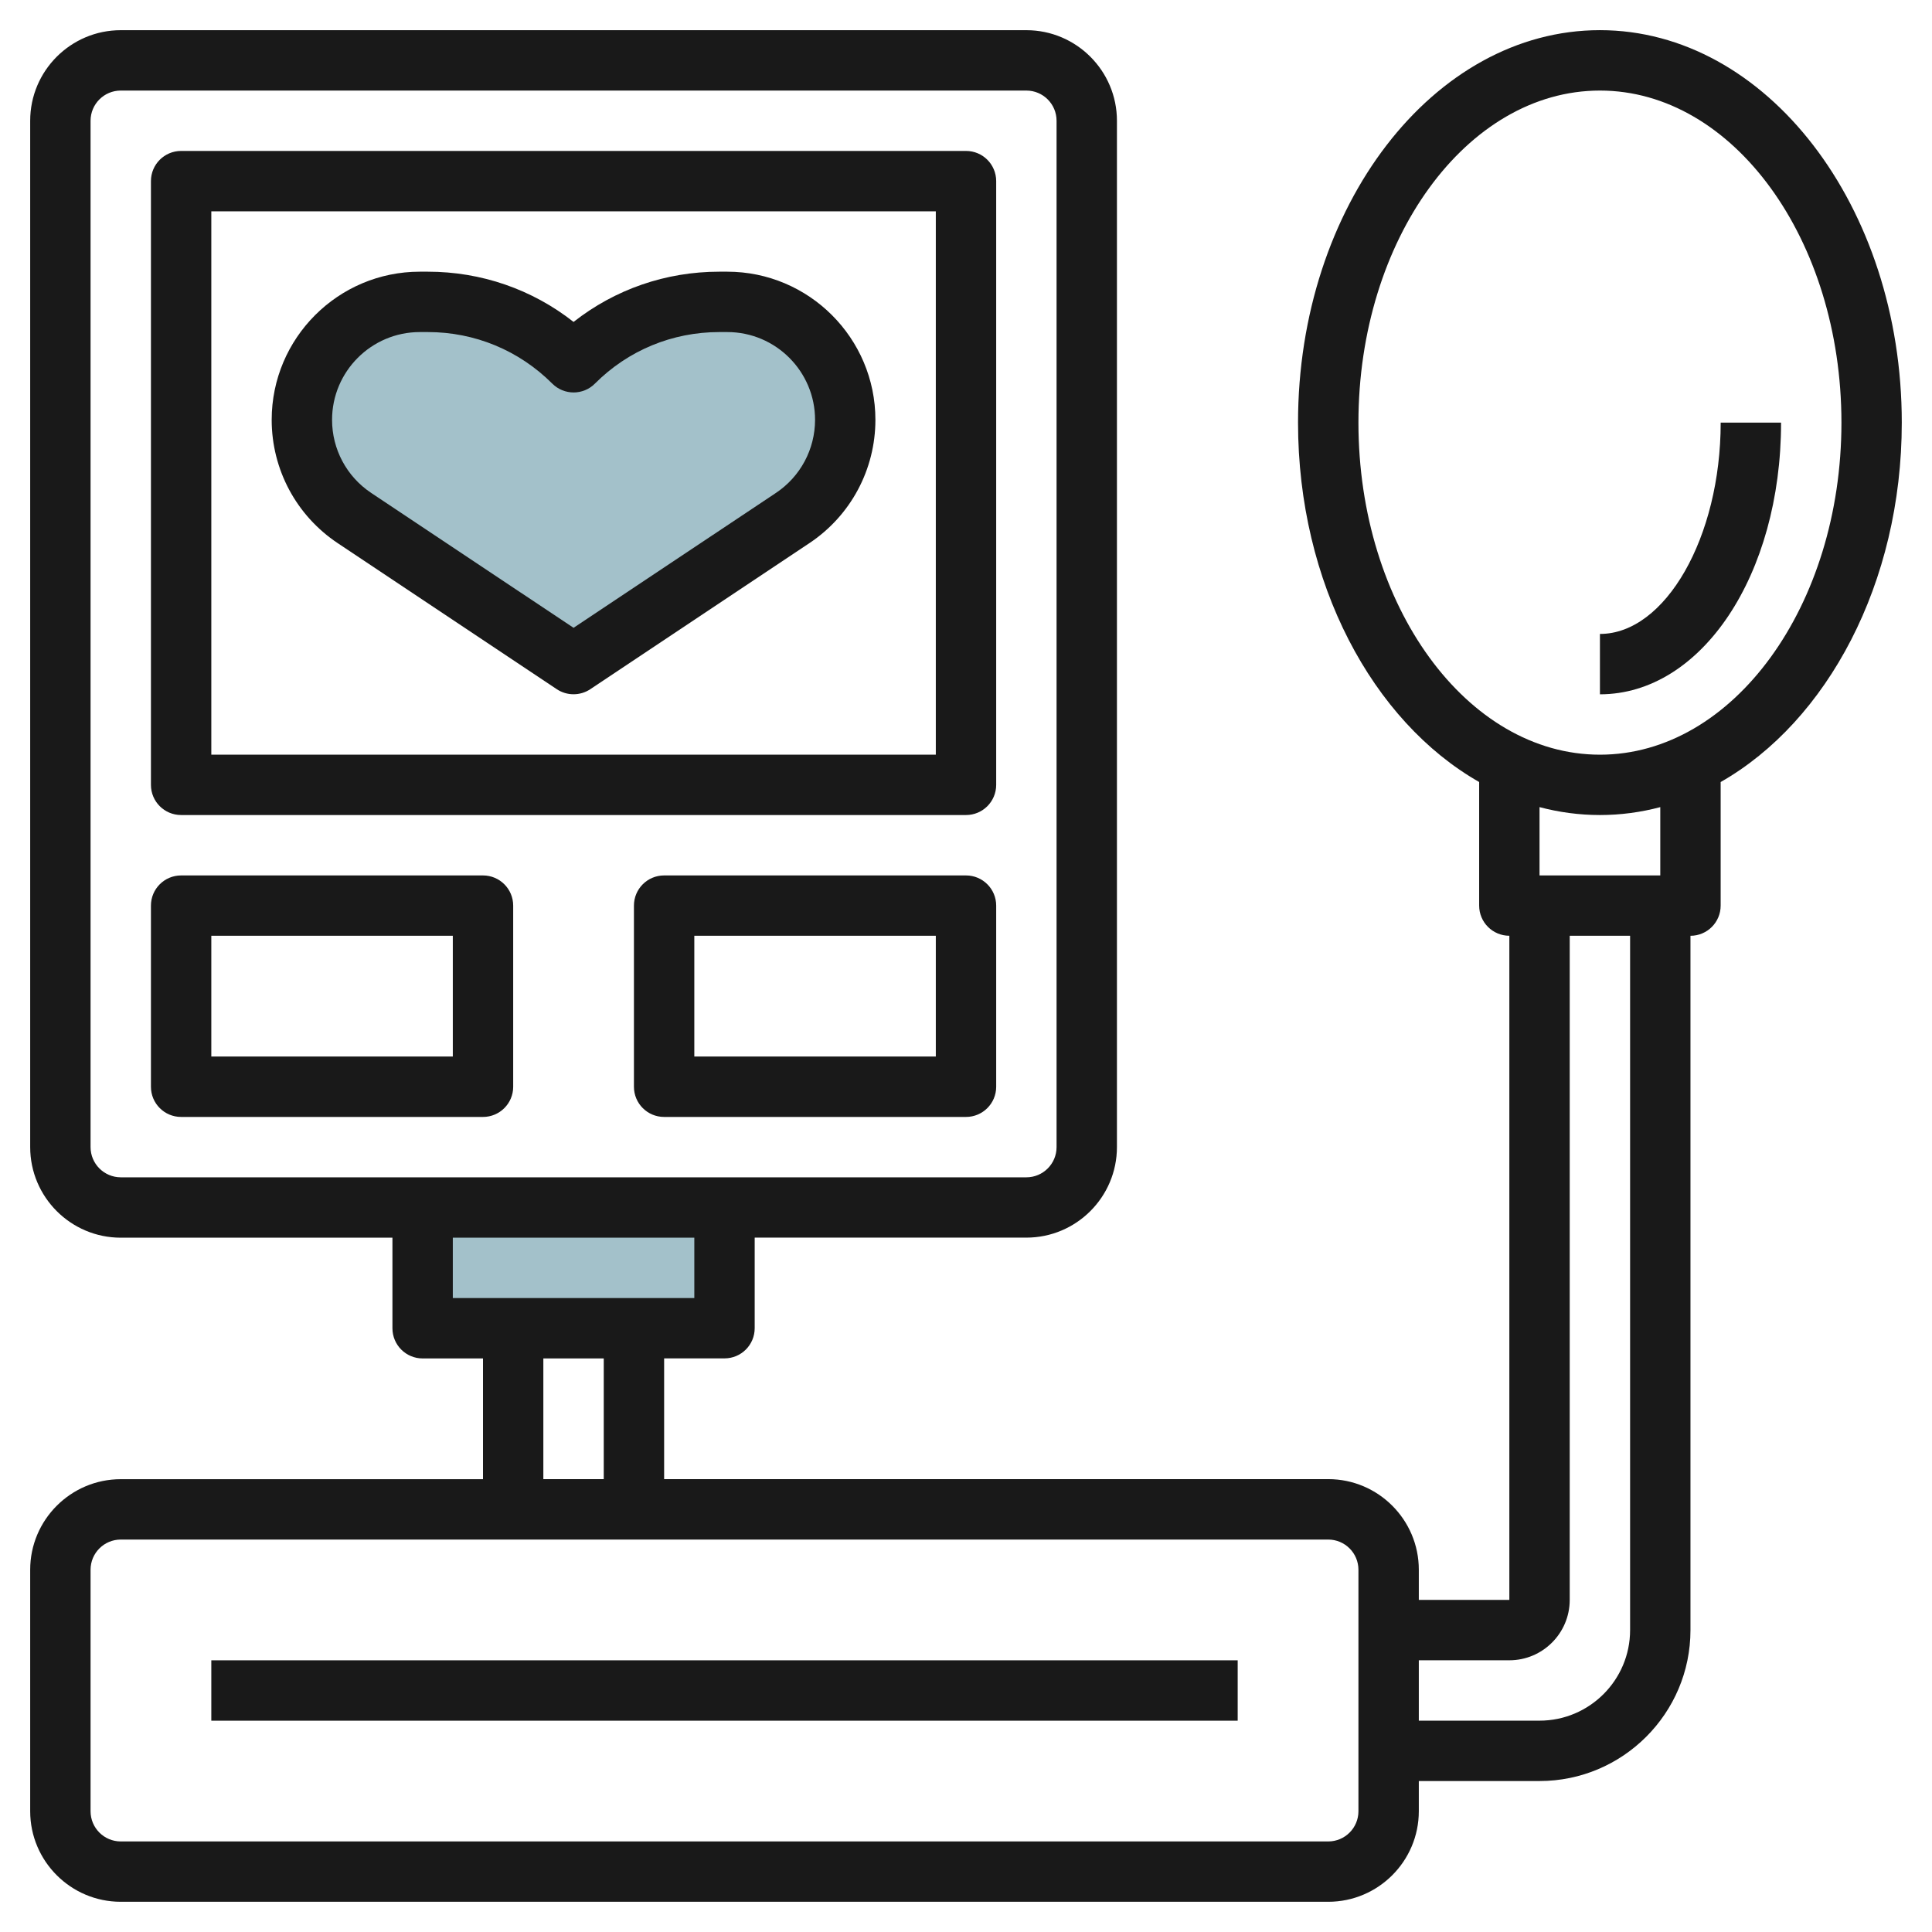
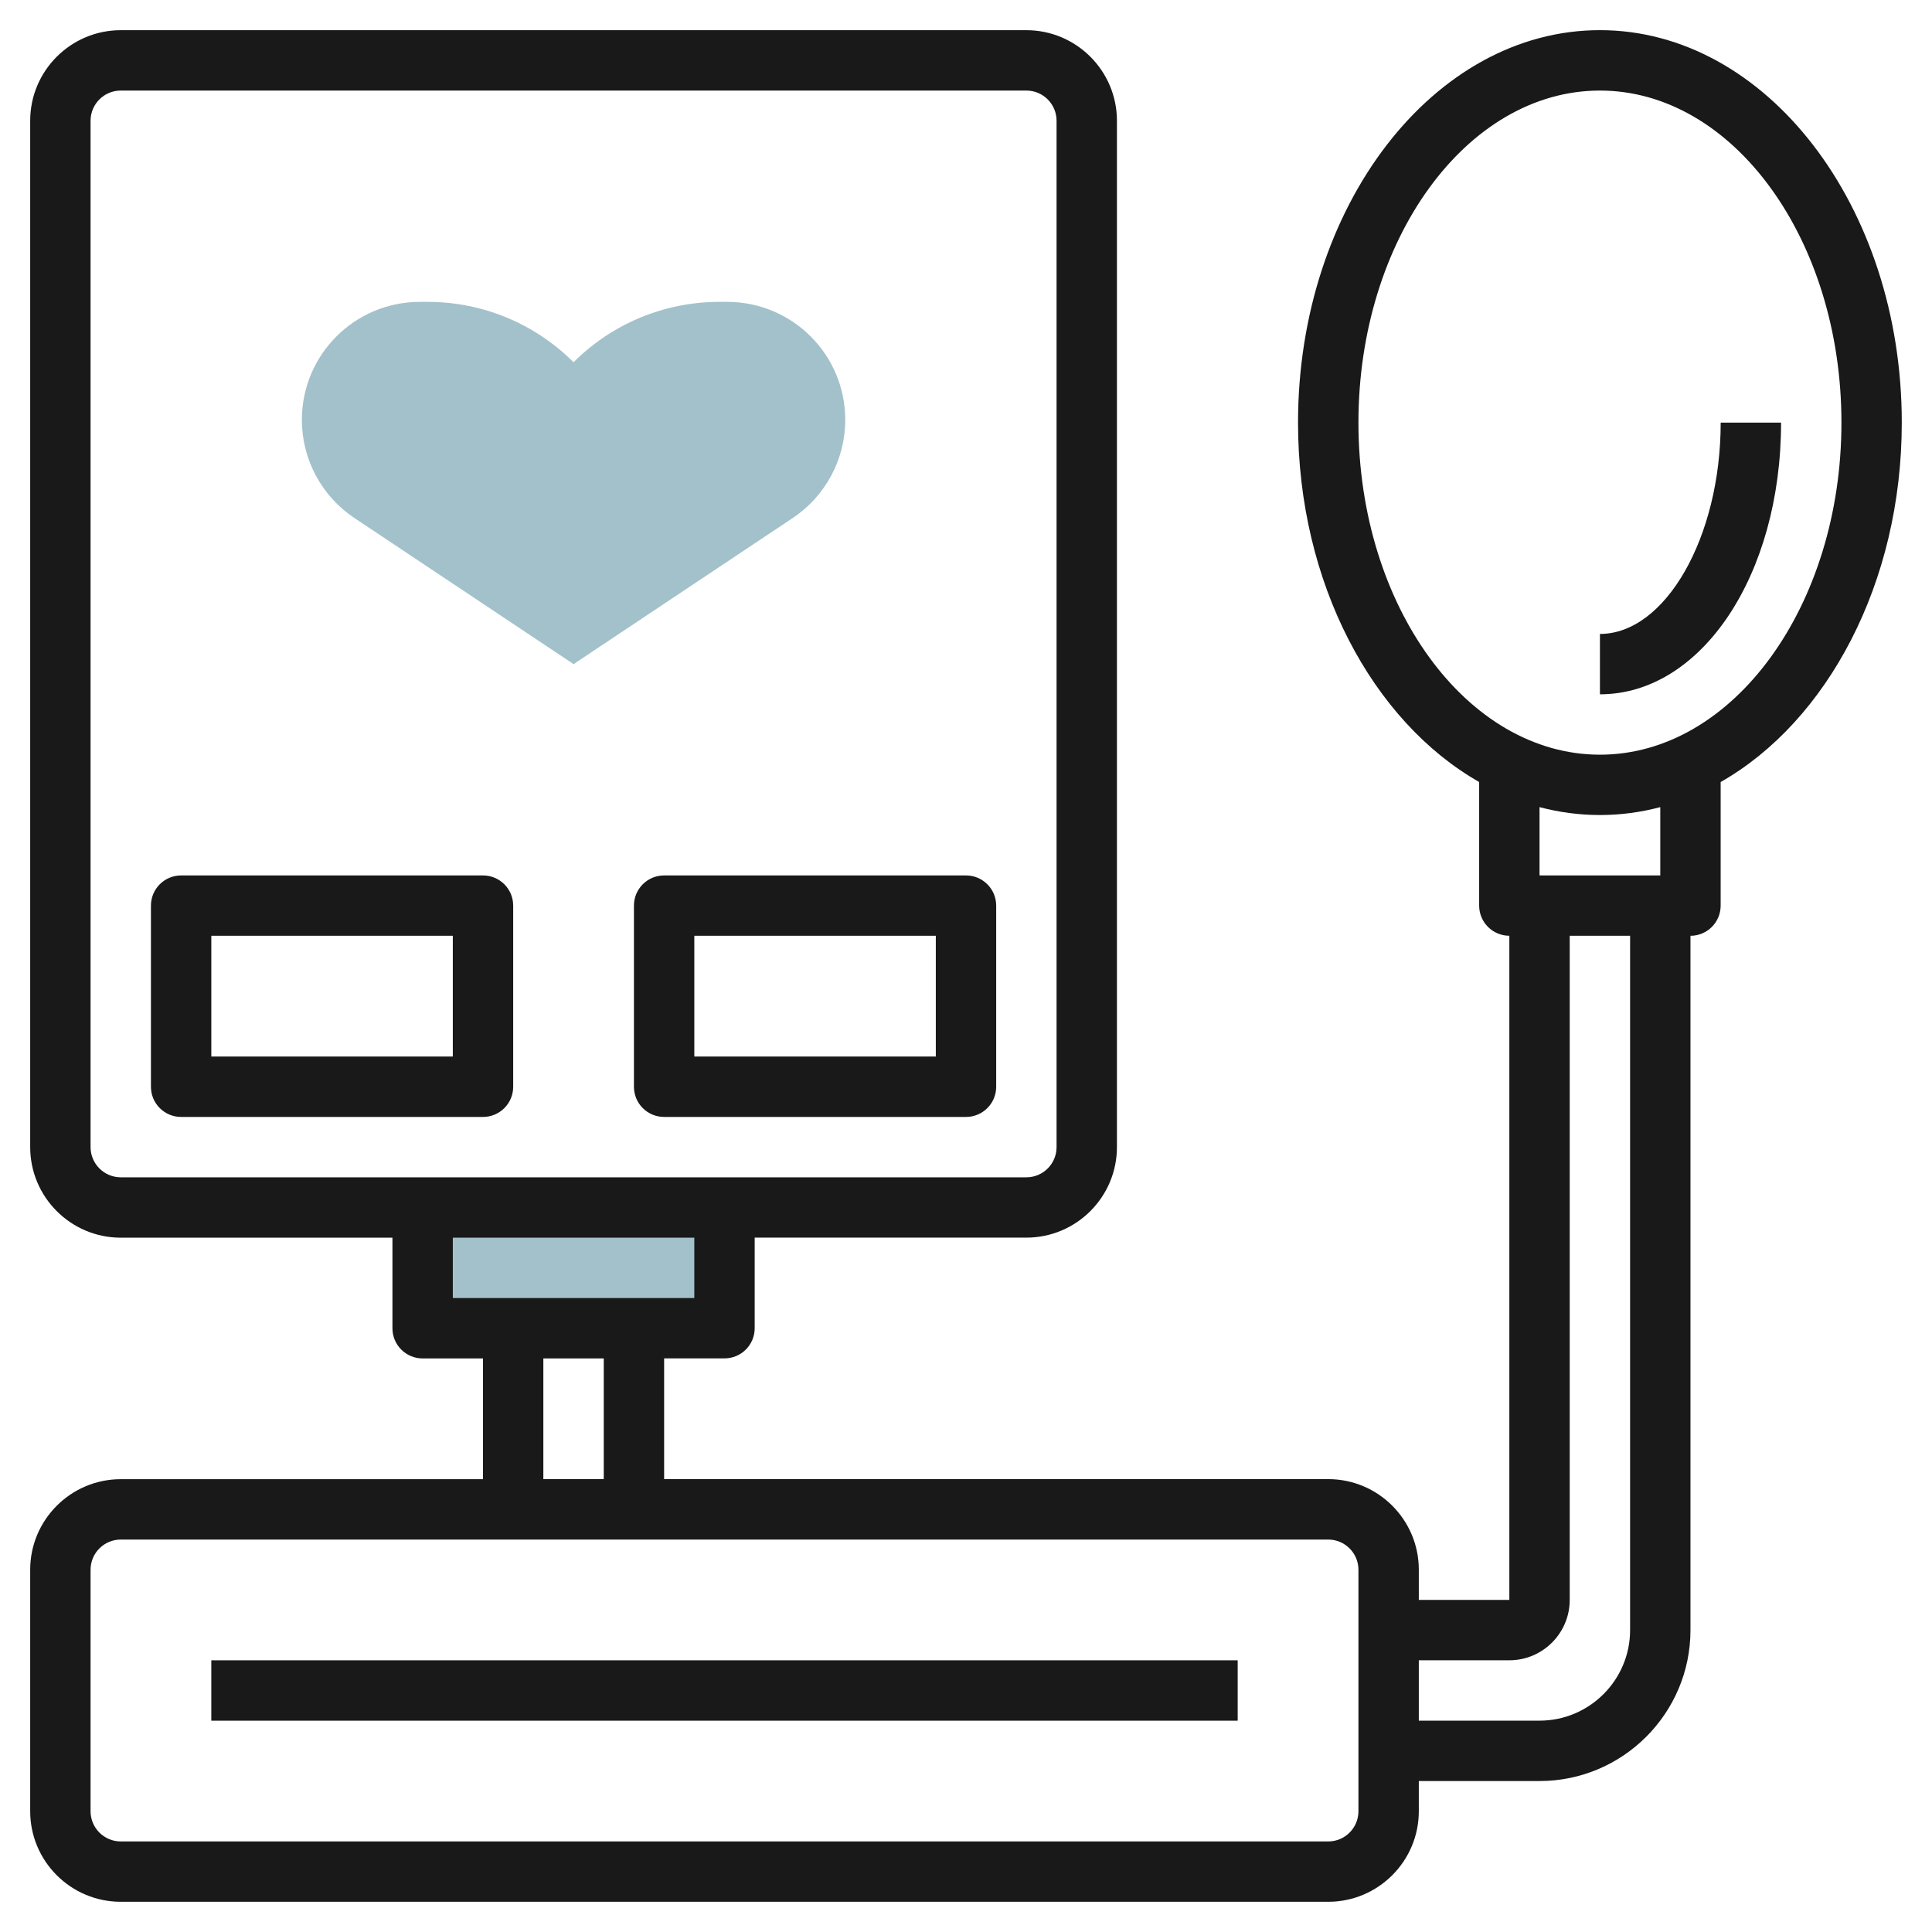
<svg xmlns="http://www.w3.org/2000/svg" id="Layer_3" enable-background="new 0 0 64 64" height="512" viewBox="0 0 64 64" width="512">
  <g>
    <path d="m19 22-7.26-4.84c-1.087-.725-1.74-1.945-1.74-3.252 0-2.158 1.75-3.908 3.908-3.908h.263c1.811 0 3.548.719 4.828 2 1.281-1.281 3.017-2 4.828-2h.263c2.16 0 3.91 1.75 3.91 3.908 0 1.307-.653 2.527-1.74 3.252z" fill="#a3c1ca" />
    <path d="m14 40h10v4h-10z" fill="#a3c1ca" />
    <g fill="#191919">
-       <path d="m6 26.999h26c.553 0 1-.447 1-1v-19.999c0-.553-.447-1-1-1h-26c-.553 0-1 .447-1 1v20c0 .552.447.999 1 .999zm1-19.999h24v18h-24z" />
      <path d="m16 29h-10c-.553 0-1 .447-1 1v6c0 .553.447 1 1 1h10c.552 0 1-.447 1-1v-6c0-.553-.448-1-1-1zm-1 5.999h-8v-4h8z" />
      <path d="m32 29h-10c-.553 0-1 .447-1 1v6c0 .553.447 1 1 1h10c.552 0 1-.447 1-1v-6c0-.553-.448-1-1-1zm-1 5.999h-8v-4h8z" />
      <path d="m4 62.999h40c1.654 0 3-1.346 3-3v-1h3.999c2.757 0 5-2.243 5-5v-23c.553 0 1-.447 1-1v-4.093c3.528-2.01 6-6.588 6-11.907 0-7.168-4.486-13-10-13s-10 5.832-10 13c0 5.319 2.472 9.896 6 11.906v4.093c0 .553.447 1 1 1v22h-2.999v-1c0-1.654-1.346-3-3-3h-22v-4h2c.553 0 1-.447 1-1v-3h9c1.654 0 3-1.346 3-3v-33.998c0-1.654-1.346-3-3-3h-30c-1.655 0-3 1.345-3 3v34c0 1.654 1.346 3 3 3h9v3c0 .553.447 1 1 1h2v4h-12c-1.654 0-3 1.346-3 3v8c0 1.653 1.345 2.999 3 2.999zm-1-25v-33.999c0-.552.448-1 1-1h30c.552 0 1 .448 1 1v34c0 .552-.448 1-1 1h-30c-.552-.001-1-.449-1-1.001zm42-23.999c0-6.065 3.588-11 8-11 4.411 0 8 4.935 8 11s-3.588 11-8 11c-4.412-.001-8-4.936-8-11zm8 12.999c.684 0 1.353-.091 1.999-.262v2.262h-4v-2.262c.647.171 1.316.262 2.001.262zm-3.001 28c1.103 0 2-.897 2-2v-22h2v23c0 1.654-1.346 3-3 3h-3.999v-2zm-34.999-13.999h8v2h-8zm2.999 3.999h2.001v4h-2.001zm-14.999 7.001c0-.552.448-1 1-1h40c.551 0 1 .448 1 1v8c0 .552-.449 1-1 1h-40c-.552 0-1-.448-1-1z" />
      <path d="m7 55h34v2h-34z" />
      <path d="m59 14h-2c0 3.794-1.832 7-4 7v2c3.364-.001 6-3.954 6-9z" />
-       <path d="m24.091 9h-.264c-1.772 0-3.455.585-4.827 1.664-1.373-1.079-3.056-1.664-4.829-1.664h-.264c-2.706 0-4.907 2.201-4.907 4.908 0 1.645.817 3.171 2.186 4.084l7.259 4.839c.168.112.361.167.555.167.193 0 .387-.056.554-.167l7.26-4.84c1.368-.912 2.185-2.439 2.185-4.084 0-2.706-2.202-4.907-4.908-4.907zm1.614 7.328-6.705 4.469-6.705-4.469c-.812-.541-1.295-1.446-1.295-2.42 0-1.604 1.304-2.908 2.908-2.908h.264c1.556 0 3.02.606 4.122 1.707.391.391 1.024.392 1.414 0 1.1-1.102 2.563-1.707 4.12-1.707h.264c1.604 0 2.908 1.305 2.908 2.908-.001.974-.485 1.879-1.295 2.42z" />
    </g>
  </g>
</svg>